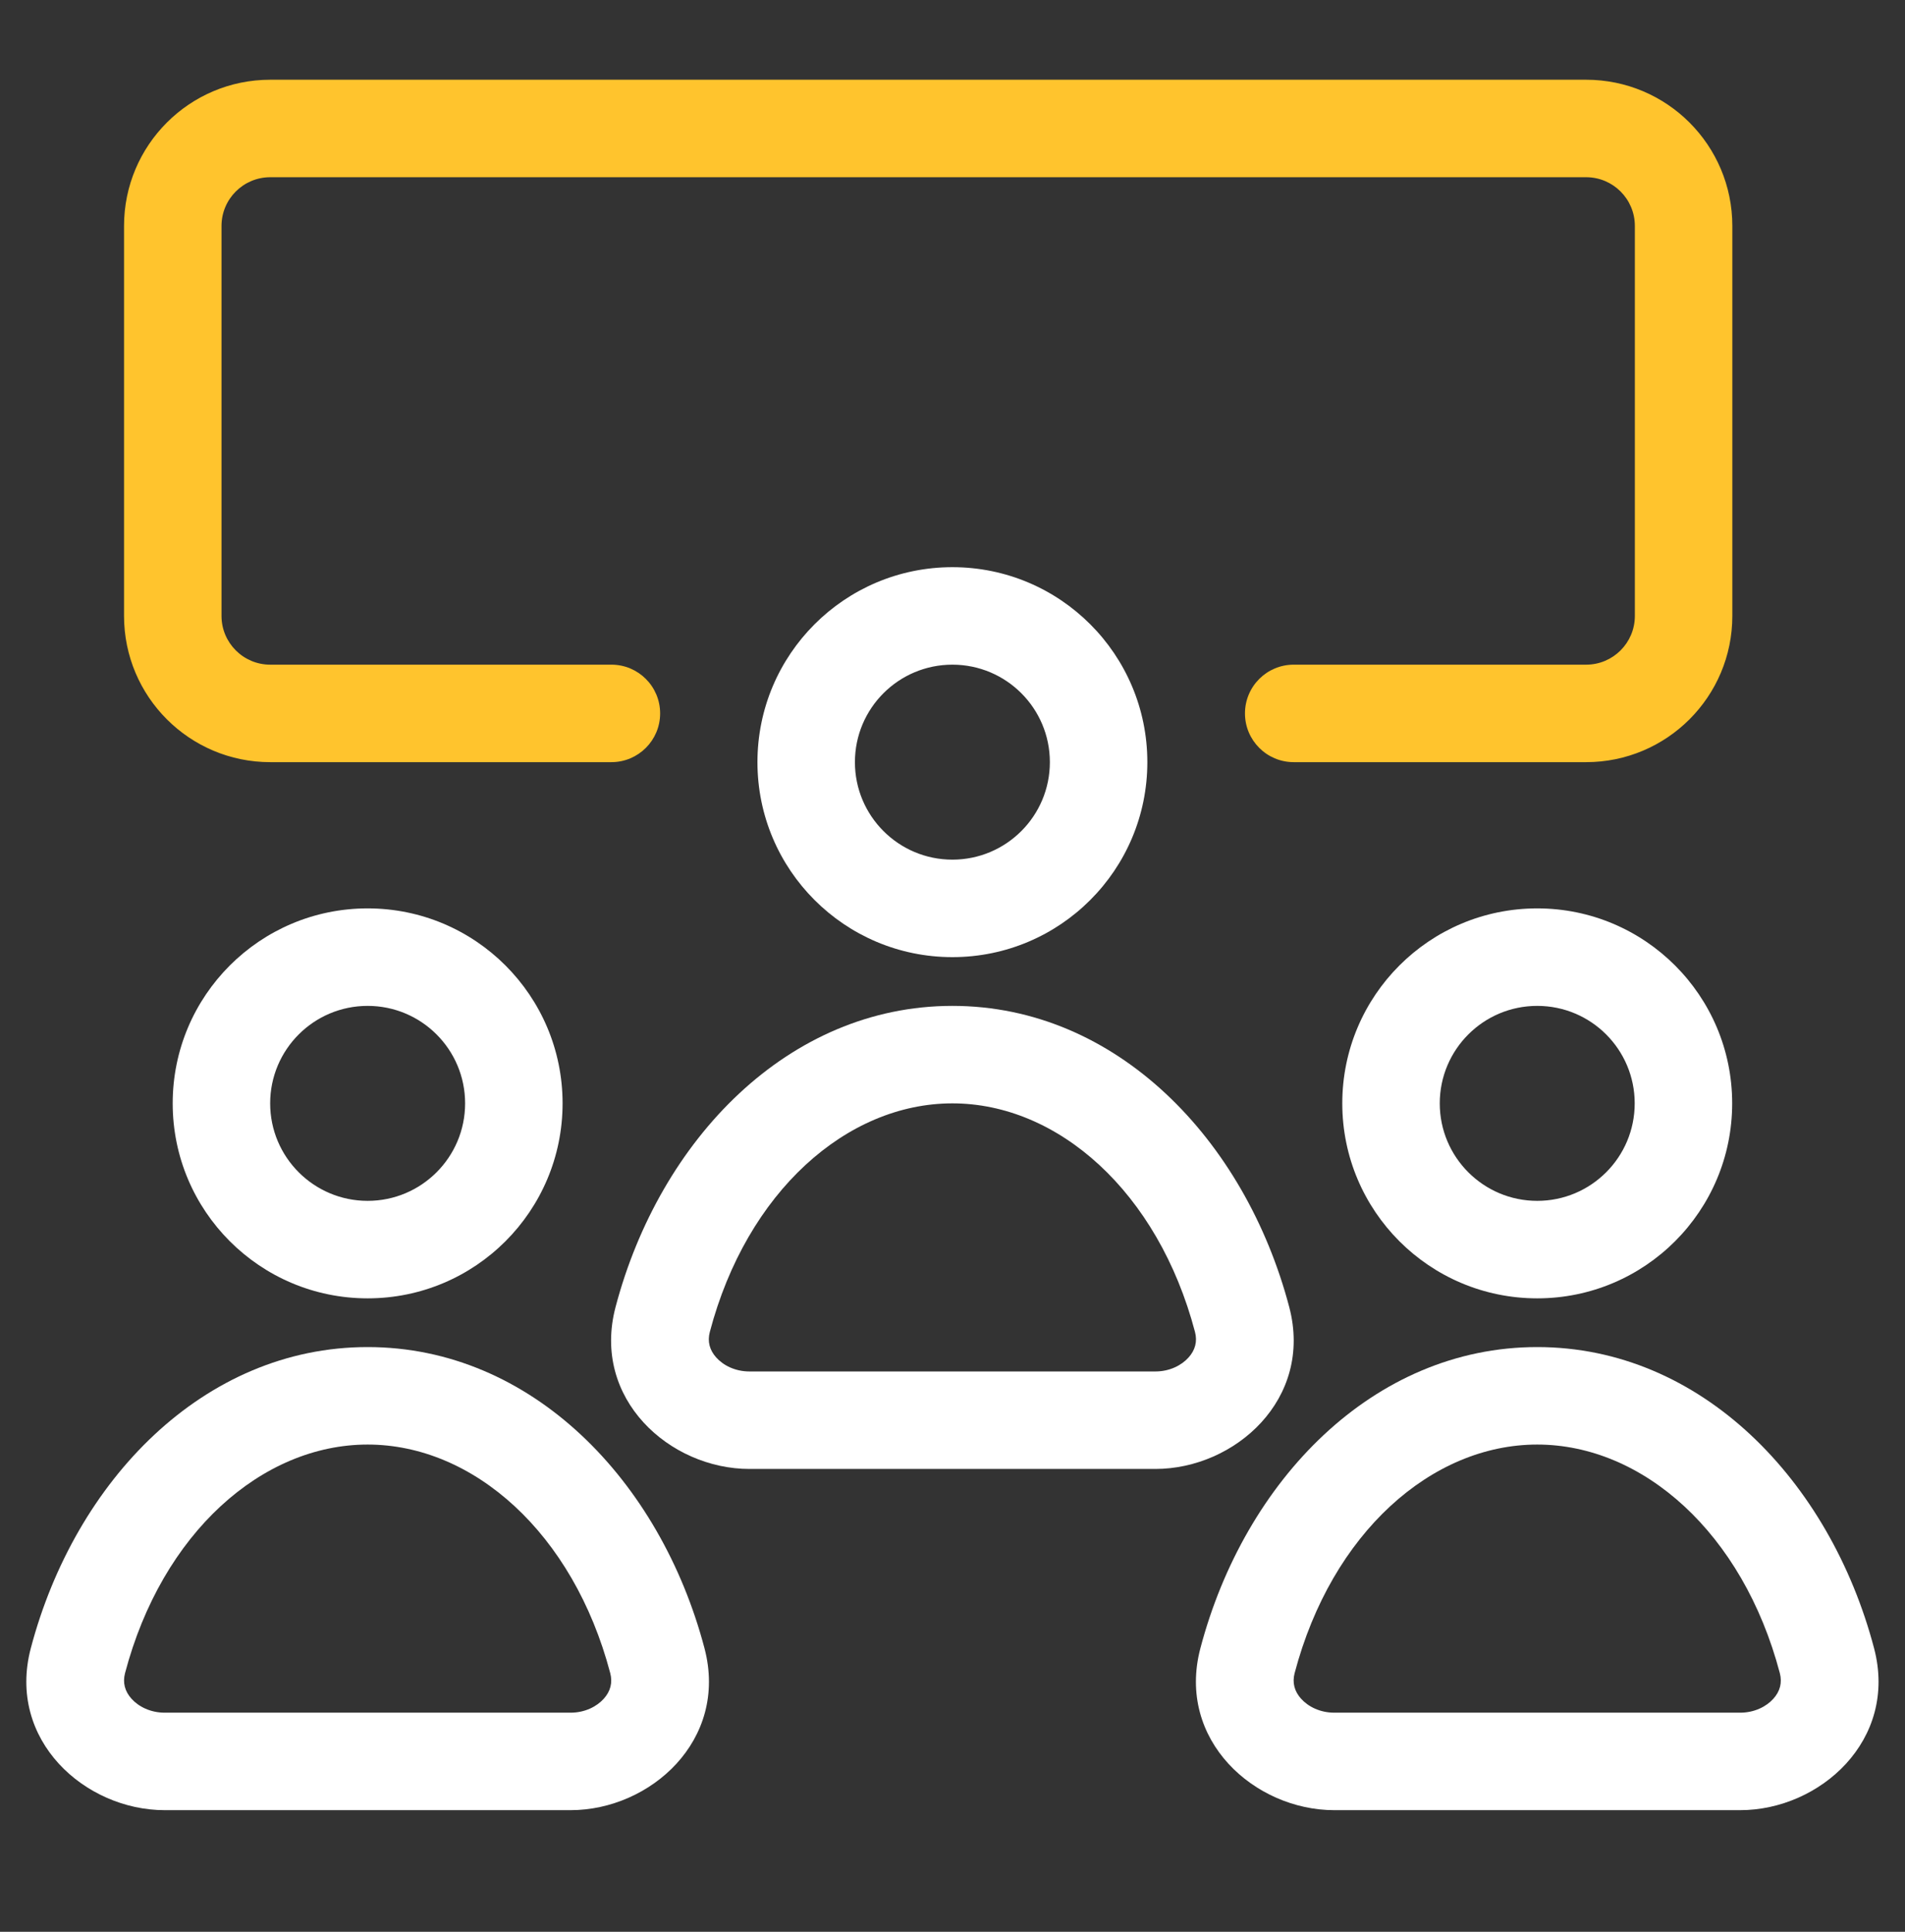
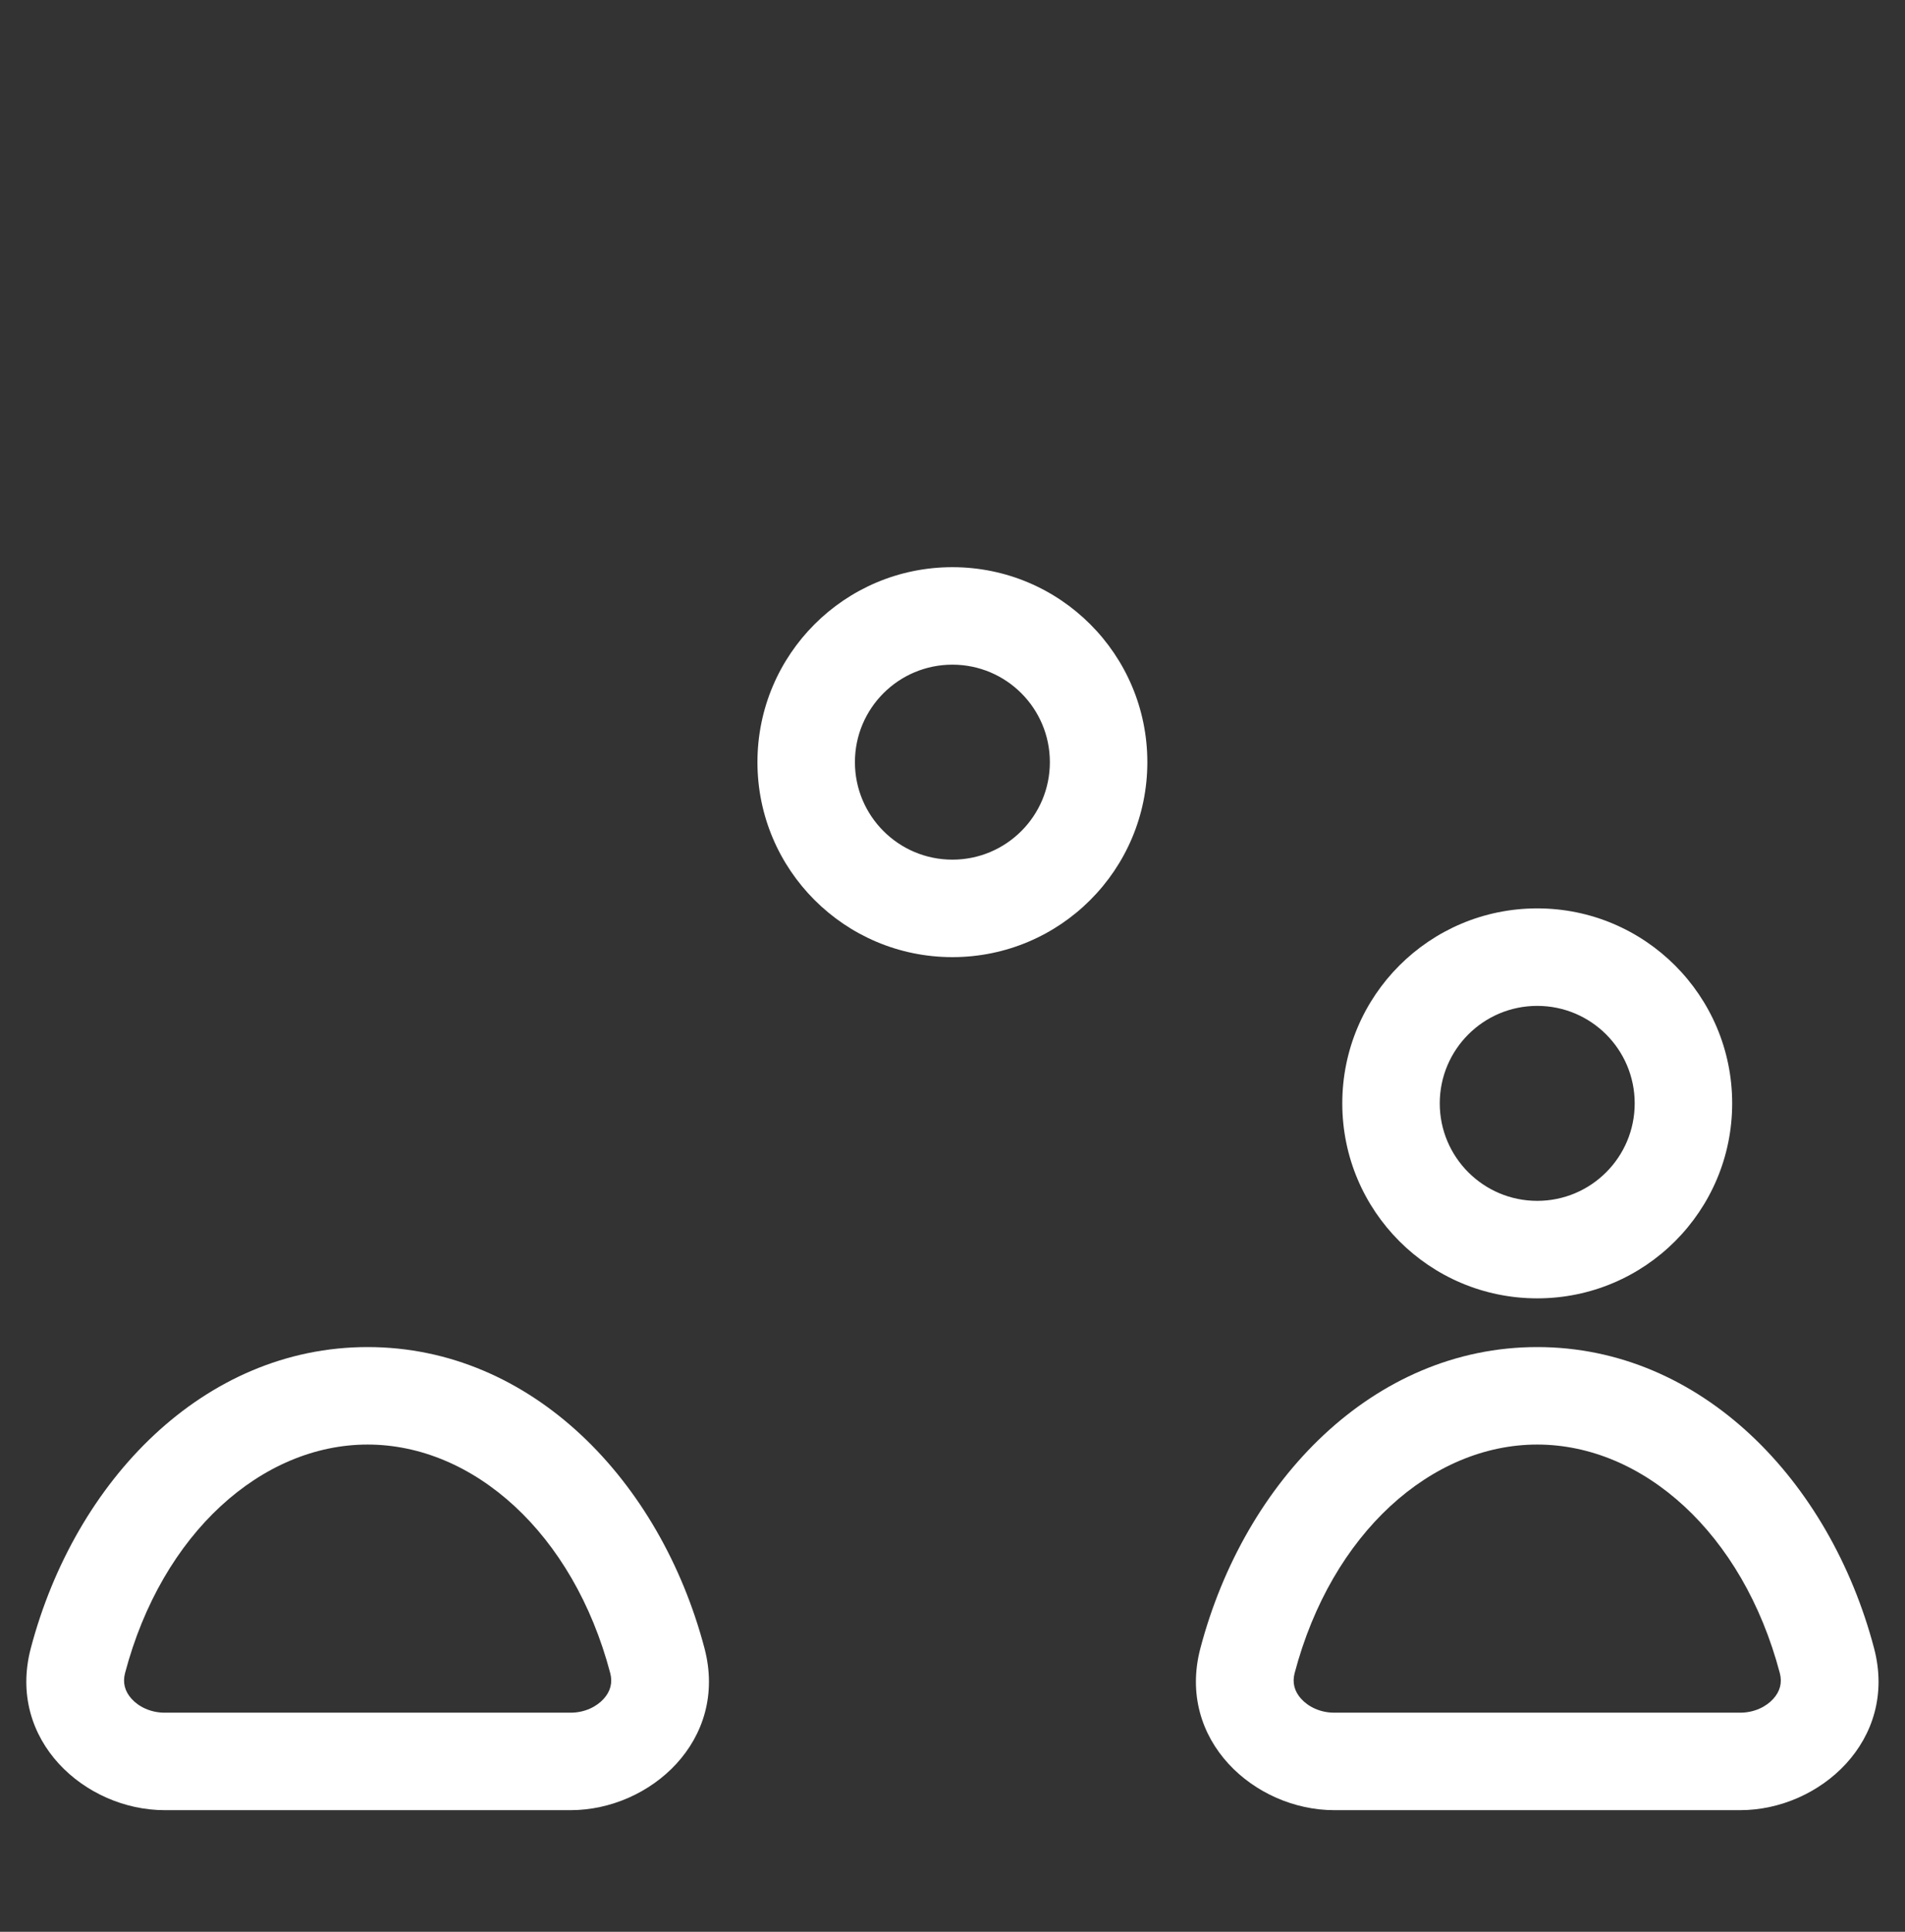
<svg xmlns="http://www.w3.org/2000/svg" width="72" height="73" viewBox="0 0 72 73" fill="none">
  <rect x="0" y="0" width="72" height="73" fill="#333333" stroke="none" />
  <path fill-rule="evenodd" clip-rule="evenodd" d="M13.895 54.588C9.908 54.588 6.125 57.922 4.726 63.225C4.63 63.59 4.72 63.914 4.969 64.192C5.237 64.492 5.688 64.72 6.224 64.72H21.566C22.102 64.72 22.553 64.492 22.821 64.192C23.07 63.914 23.16 63.59 23.064 63.225C21.665 57.922 17.882 54.588 13.895 54.588ZM1.164 62.285C2.834 55.953 7.697 50.904 13.895 50.904C20.094 50.904 24.956 55.953 26.626 62.285C27.543 65.762 24.572 68.404 21.566 68.404H6.224C3.219 68.404 0.247 65.762 1.164 62.285Z" fill="white" />
-   <path fill-rule="evenodd" clip-rule="evenodd" d="M13.895 38.011C11.861 38.011 10.211 39.66 10.211 41.695C10.211 43.729 11.861 45.379 13.895 45.379C15.93 45.379 17.579 43.729 17.579 41.695C17.579 39.66 15.93 38.011 13.895 38.011ZM6.527 41.695C6.527 37.625 9.826 34.327 13.895 34.327C17.965 34.327 21.263 37.625 21.263 41.695C21.263 45.764 17.965 49.063 13.895 49.063C9.826 49.063 6.527 45.764 6.527 41.695Z" fill="white" />
  <path fill-rule="evenodd" clip-rule="evenodd" d="M58.1 54.588C54.113 54.588 50.33 57.922 48.931 63.225C48.835 63.59 48.925 63.914 49.174 64.192C49.442 64.492 49.893 64.72 50.429 64.72H65.771C66.307 64.72 66.758 64.492 67.026 64.192C67.275 63.914 67.365 63.59 67.269 63.225C65.87 57.922 62.087 54.588 58.1 54.588ZM45.369 62.285C47.039 55.953 51.901 50.904 58.1 50.904C64.299 50.904 69.161 55.953 70.831 62.285C71.748 65.762 68.776 68.404 65.771 68.404H50.429C47.424 68.404 44.452 65.762 45.369 62.285Z" fill="white" />
  <path fill-rule="evenodd" clip-rule="evenodd" d="M58.1 38.011C56.066 38.011 54.416 39.66 54.416 41.695C54.416 43.729 56.066 45.379 58.1 45.379C60.135 45.379 61.784 43.729 61.784 41.695C61.784 39.66 60.135 38.011 58.1 38.011ZM50.732 41.695C50.732 37.625 54.031 34.327 58.1 34.327C62.169 34.327 65.468 37.625 65.468 41.695C65.468 45.764 62.169 49.063 58.1 49.063C54.031 49.063 50.732 45.764 50.732 41.695Z" fill="white" />
-   <path fill-rule="evenodd" clip-rule="evenodd" d="M35.996 41.695C32.009 41.695 28.226 45.029 26.828 50.332C26.731 50.696 26.821 51.02 27.07 51.298C27.338 51.598 27.789 51.826 28.325 51.826H43.667C44.203 51.826 44.654 51.598 44.922 51.298C45.171 51.02 45.261 50.696 45.165 50.332C43.766 45.029 39.983 41.695 35.996 41.695ZM23.265 49.392C24.936 43.06 29.798 38.011 35.996 38.011C42.195 38.011 47.057 43.06 48.727 49.392C49.644 52.868 46.673 55.51 43.667 55.51H28.325C25.32 55.51 22.348 52.868 23.265 49.392Z" fill="white" />
  <path fill-rule="evenodd" clip-rule="evenodd" d="M35.996 25.117C33.962 25.117 32.312 26.766 32.312 28.801C32.312 30.835 33.962 32.485 35.996 32.485C38.031 32.485 39.68 30.835 39.68 28.801C39.68 26.766 38.031 25.117 35.996 25.117ZM28.628 28.801C28.628 24.731 31.927 21.433 35.996 21.433C40.066 21.433 43.364 24.731 43.364 28.801C43.364 32.87 40.066 36.169 35.996 36.169C31.927 36.169 28.628 32.87 28.628 28.801Z" fill="white" />
-   <path fill-rule="evenodd" clip-rule="evenodd" d="M4.688 8.539C4.688 5.487 7.162 3.013 10.214 3.013H59.948C63 3.013 65.474 5.487 65.474 8.539V23.275C65.474 26.326 63 28.801 59.948 28.801H48.896C47.879 28.801 47.054 27.976 47.054 26.959C47.054 25.941 47.879 25.117 48.896 25.117H59.948C60.965 25.117 61.79 24.292 61.79 23.275V8.539C61.79 7.521 60.965 6.697 59.948 6.697H10.214C9.197 6.697 8.372 7.521 8.372 8.539V23.275C8.372 24.292 9.197 25.117 10.214 25.117H23.108C24.125 25.117 24.95 25.941 24.95 26.959C24.95 27.976 24.125 28.801 23.108 28.801H10.214C7.162 28.801 4.688 26.326 4.688 23.275V8.539Z" fill="#FFC42D" />
</svg>